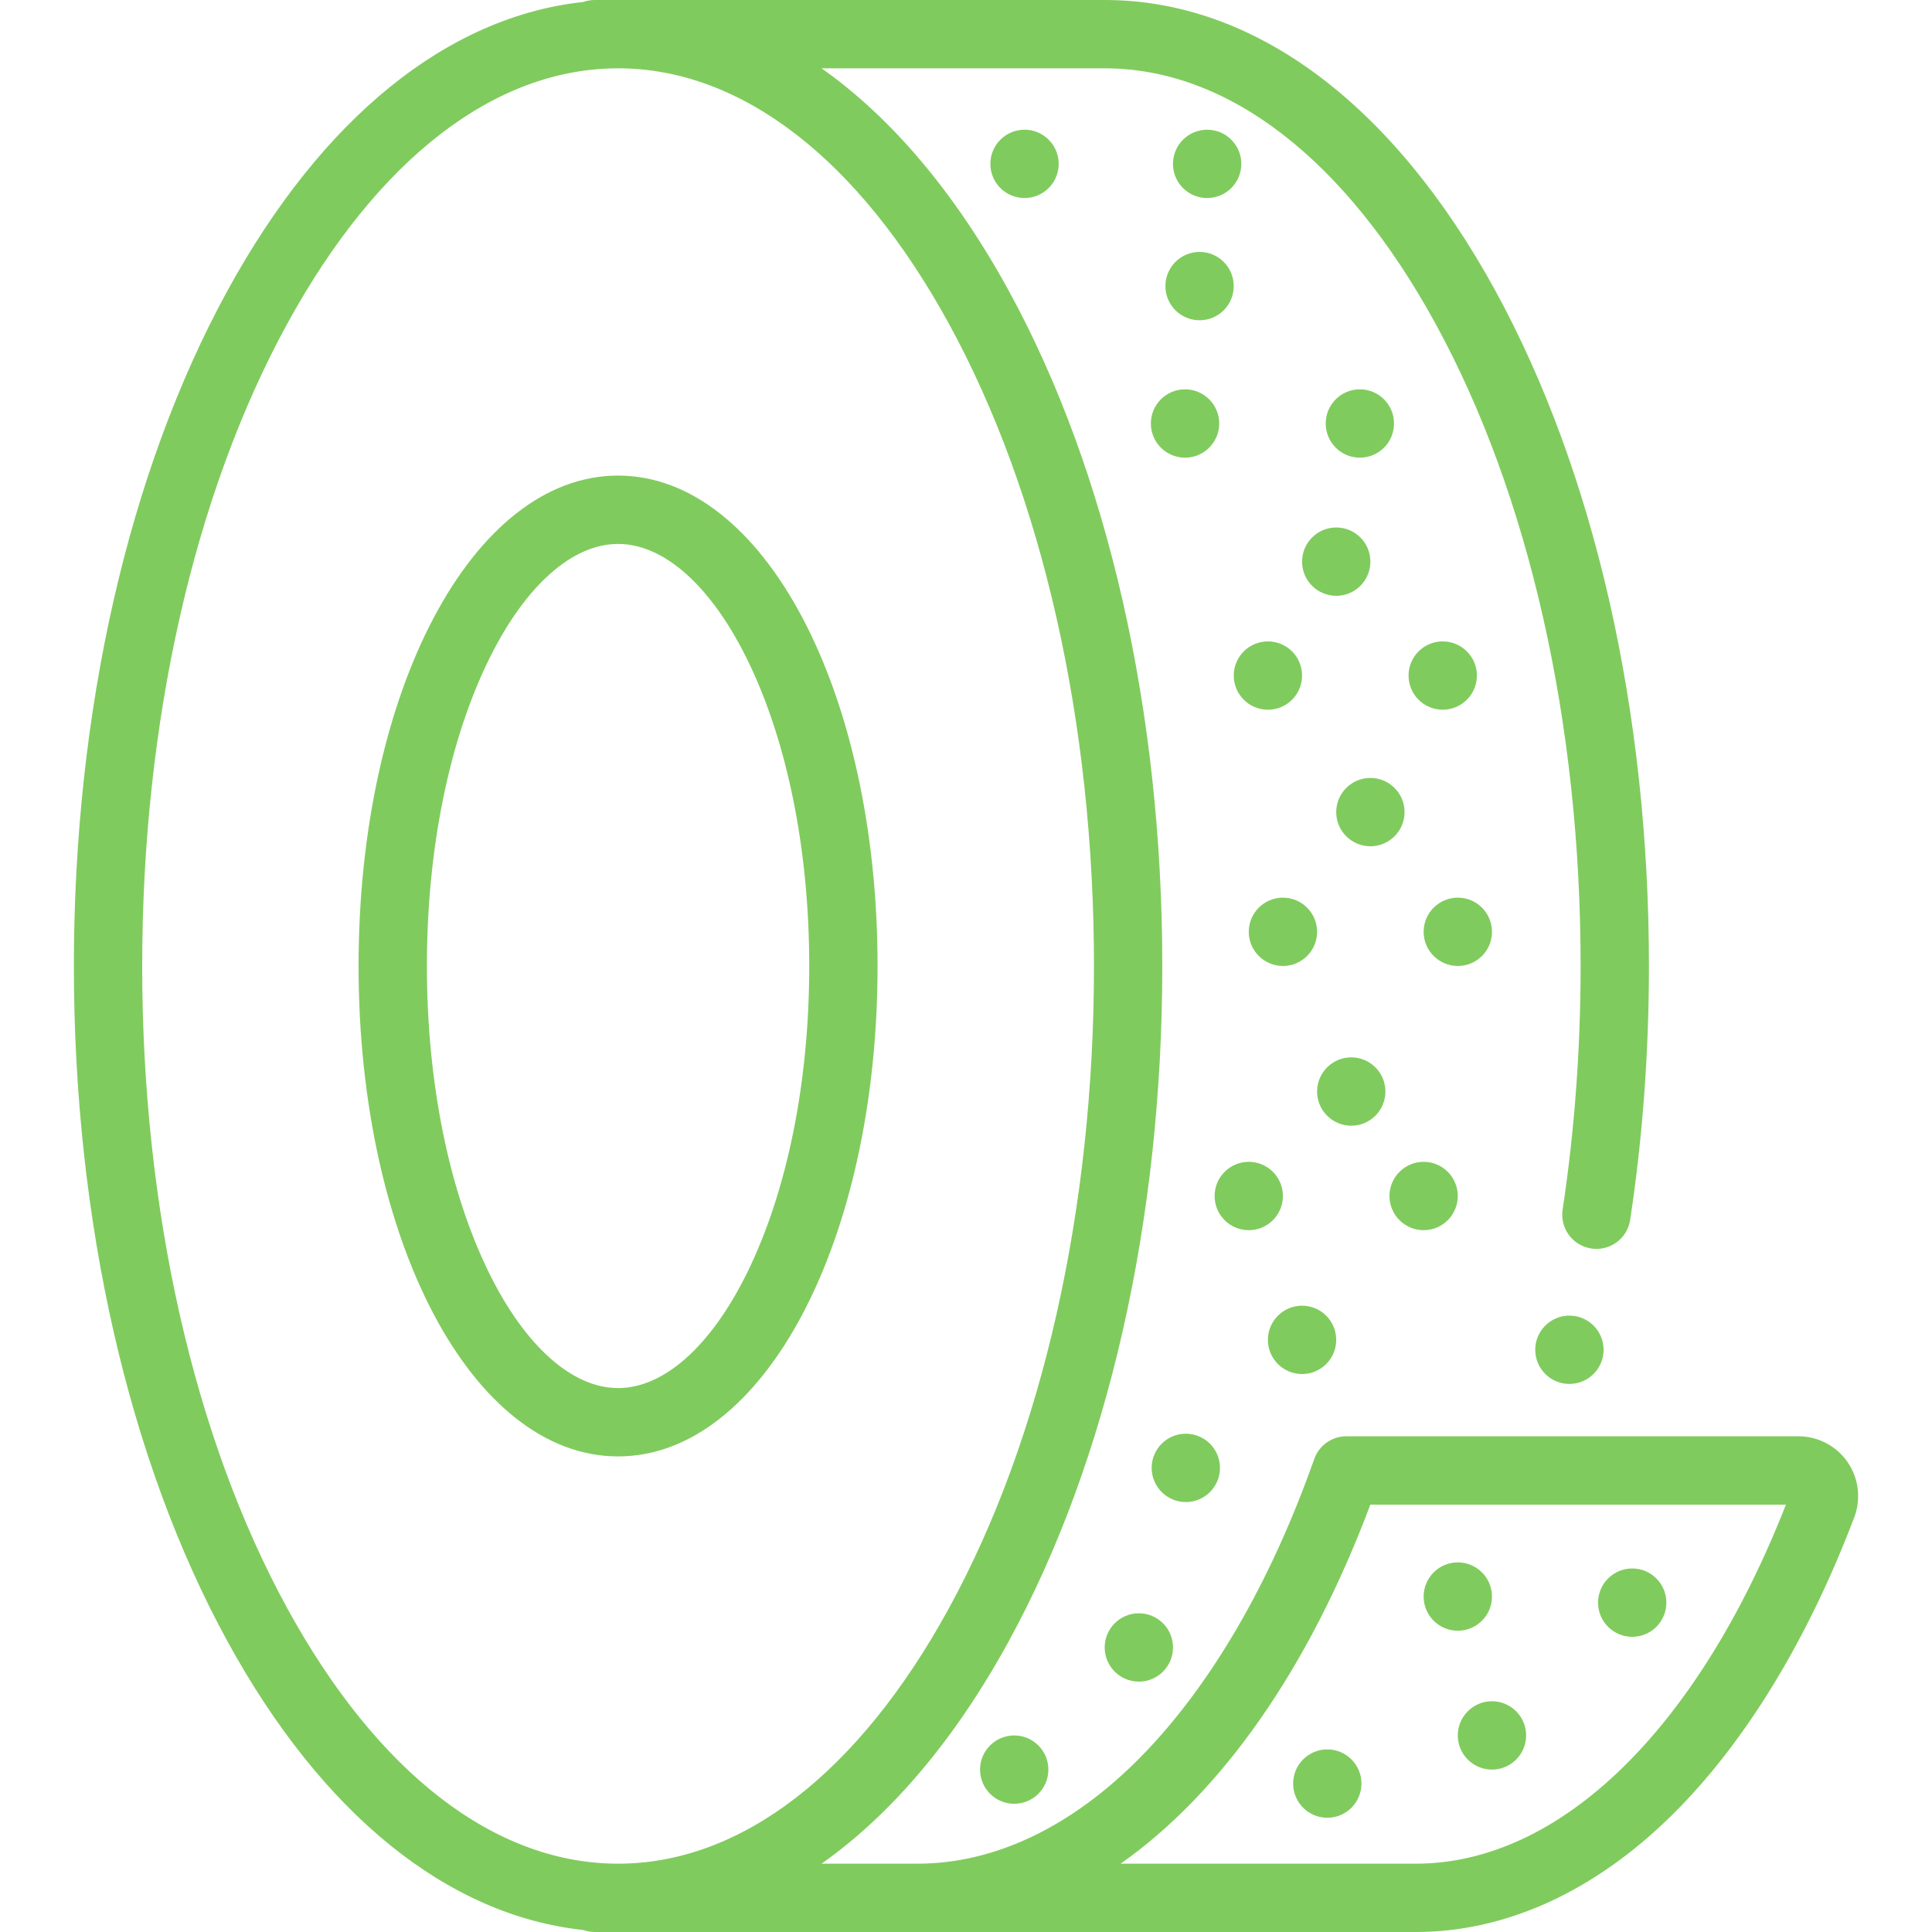
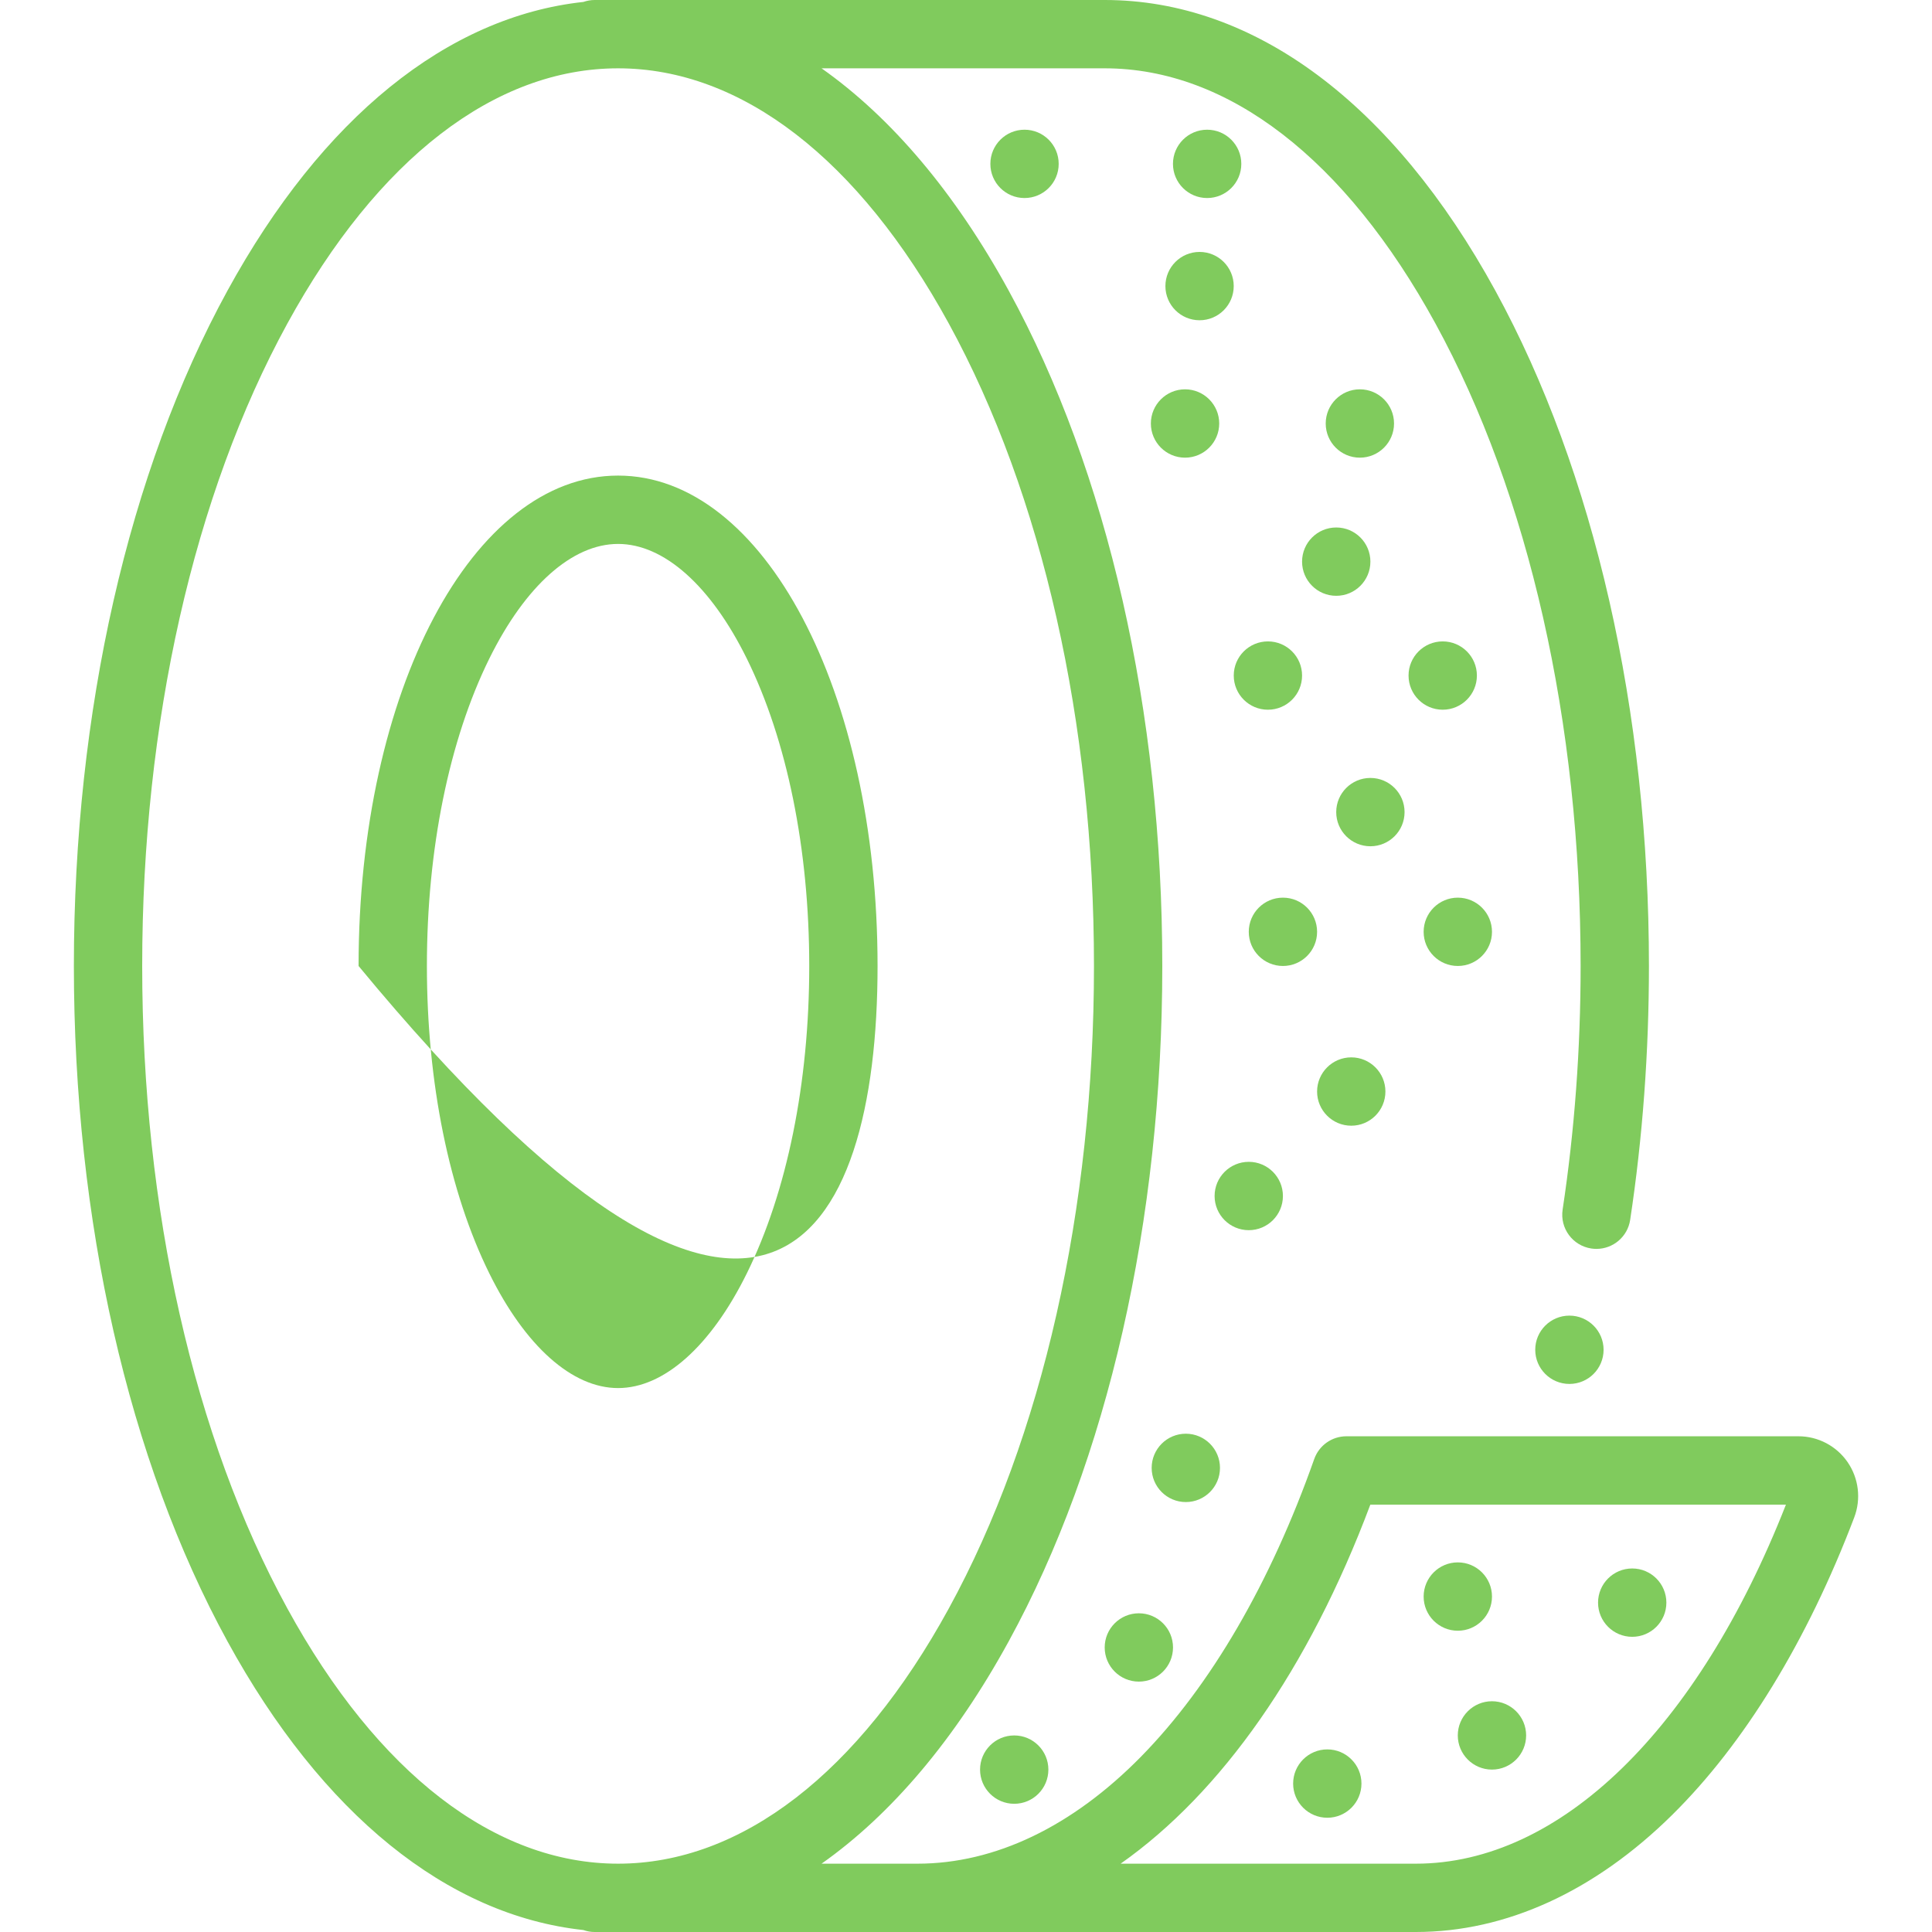
<svg xmlns="http://www.w3.org/2000/svg" width="80" height="80" viewBox="0 0 80 80" fill="none">
  <path d="M42.423 8.2C43.205 8.2 43.838 7.567 43.838 6.786C43.838 6.004 43.205 5.371 42.423 5.371C41.642 5.371 41.009 6.004 41.009 6.786C41.009 7.567 41.642 8.2 42.423 8.2Z" fill="#80CB5D" />
  <path d="M49.985 8.2C50.766 8.2 51.4 7.567 51.4 6.786C51.4 6.004 50.766 5.371 49.985 5.371C49.204 5.371 48.57 6.004 48.57 6.786C48.57 7.567 49.204 8.2 49.985 8.2Z" fill="#80CB5D" />
  <path d="M49.07 18.951C49.851 18.951 50.485 18.317 50.485 17.536C50.485 16.755 49.851 16.121 49.07 16.121C48.289 16.121 47.655 16.755 47.655 17.536C47.655 18.317 48.289 18.951 49.07 18.951Z" fill="#80CB5D" />
  <path d="M56.309 18.951C57.09 18.951 57.724 18.317 57.724 17.536C57.724 16.755 57.09 16.121 56.309 16.121C55.528 16.121 54.895 16.755 54.895 17.536C54.895 18.317 55.528 18.951 56.309 18.951Z" fill="#80CB5D" />
  <path d="M52.502 29.388C53.283 29.388 53.916 28.755 53.916 27.973C53.916 27.192 53.283 26.559 52.502 26.559C51.72 26.559 51.087 27.192 51.087 27.973C51.087 28.755 51.72 29.388 52.502 29.388Z" fill="#80CB5D" />
  <path d="M59.74 29.388C60.521 29.388 61.155 28.755 61.155 27.973C61.155 27.192 60.521 26.559 59.74 26.559C58.959 26.559 58.325 27.192 58.325 27.973C58.325 28.755 58.959 29.388 59.74 29.388Z" fill="#80CB5D" />
  <path d="M53.124 39.999C53.905 39.999 54.538 39.366 54.538 38.585C54.538 37.803 53.905 37.17 53.124 37.17C52.342 37.17 51.709 37.803 51.709 38.585C51.709 39.366 52.342 39.999 53.124 39.999Z" fill="#80CB5D" />
  <path d="M60.365 39.999C61.146 39.999 61.78 39.366 61.78 38.585C61.78 37.803 61.146 37.17 60.365 37.17C59.584 37.17 58.95 37.803 58.95 38.585C58.95 39.366 59.584 39.999 60.365 39.999Z" fill="#80CB5D" />
  <path d="M51.709 50.939C52.49 50.939 53.123 50.305 53.123 49.524C53.123 48.743 52.49 48.109 51.709 48.109C50.927 48.109 50.294 48.743 50.294 49.524C50.294 50.305 50.927 50.939 51.709 50.939Z" fill="#80CB5D" />
-   <path d="M58.95 50.939C59.731 50.939 60.364 50.305 60.364 49.524C60.364 48.743 59.731 48.109 58.95 48.109C58.169 48.109 57.535 48.743 57.535 49.524C57.535 50.305 58.169 50.939 58.95 50.939Z" fill="#80CB5D" />
  <path d="M64.986 57.306C65.767 57.306 66.401 56.673 66.401 55.891C66.401 55.11 65.767 54.477 64.986 54.477C64.205 54.477 63.571 55.11 63.571 55.891C63.571 56.673 64.205 57.306 64.986 57.306Z" fill="#80CB5D" />
  <path d="M49.102 62.197C49.883 62.197 50.517 61.563 50.517 60.782C50.517 60.001 49.883 59.367 49.102 59.367C48.321 59.367 47.688 60.001 47.688 60.782C47.688 61.563 48.321 62.197 49.102 62.197Z" fill="#80CB5D" />
  <path d="M47.158 69.632C47.939 69.632 48.572 68.999 48.572 68.217C48.572 67.436 47.939 66.803 47.158 66.803C46.377 66.803 45.743 67.436 45.743 68.217C45.743 68.999 46.377 69.632 47.158 69.632Z" fill="#80CB5D" />
  <path d="M41.997 74.691C42.778 74.691 43.411 74.057 43.411 73.276C43.411 72.495 42.778 71.861 41.997 71.861C41.215 71.861 40.582 72.495 40.582 73.276C40.582 74.057 41.215 74.691 41.997 74.691Z" fill="#80CB5D" />
  <path d="M49.672 13.261C50.453 13.261 51.086 12.628 51.086 11.846C51.086 11.065 50.453 10.432 49.672 10.432C48.89 10.432 48.257 11.065 48.257 11.846C48.257 12.628 48.89 13.261 49.672 13.261Z" fill="#80CB5D" />
  <path d="M55.331 24.671C56.112 24.671 56.745 24.038 56.745 23.256C56.745 22.475 56.112 21.842 55.331 21.842C54.549 21.842 53.916 22.475 53.916 23.256C53.916 24.038 54.549 24.671 55.331 24.671Z" fill="#80CB5D" />
  <path d="M56.745 35.042C57.526 35.042 58.16 34.409 58.16 33.628C58.16 32.846 57.526 32.213 56.745 32.213C55.964 32.213 55.33 32.846 55.33 33.628C55.33 34.409 55.964 35.042 56.745 35.042Z" fill="#80CB5D" />
  <path d="M55.953 46.613C56.734 46.613 57.367 45.979 57.367 45.198C57.367 44.417 56.734 43.783 55.953 43.783C55.172 43.783 54.538 44.417 54.538 45.198C54.538 45.979 55.172 46.613 55.953 46.613Z" fill="#80CB5D" />
-   <path d="M53.916 56.896C54.697 56.896 55.33 56.262 55.33 55.481C55.33 54.7 54.697 54.066 53.916 54.066C53.134 54.066 52.501 54.7 52.501 55.481C52.501 56.262 53.134 56.896 53.916 56.896Z" fill="#80CB5D" />
-   <path d="M25.593 19.693C19.567 19.693 14.848 28.613 14.848 40C14.848 51.387 19.567 60.307 25.593 60.307C31.618 60.307 36.338 51.387 36.338 40C36.338 28.613 31.618 19.693 25.593 19.693ZM25.593 57.477C23.695 57.477 21.753 55.748 20.263 52.732C18.596 49.355 17.677 44.833 17.677 40C17.677 35.167 18.596 30.645 20.263 27.268C21.753 24.252 23.695 22.523 25.593 22.523C27.49 22.523 29.433 24.252 30.922 27.268C32.59 30.645 33.509 35.167 33.509 40C33.509 44.833 32.59 49.355 30.922 52.732C29.433 55.748 27.49 57.477 25.593 57.477Z" fill="#80CB5D" />
+   <path d="M25.593 19.693C19.567 19.693 14.848 28.613 14.848 40C31.618 60.307 36.338 51.387 36.338 40C36.338 28.613 31.618 19.693 25.593 19.693ZM25.593 57.477C23.695 57.477 21.753 55.748 20.263 52.732C18.596 49.355 17.677 44.833 17.677 40C17.677 35.167 18.596 30.645 20.263 27.268C21.753 24.252 23.695 22.523 25.593 22.523C27.49 22.523 29.433 24.252 30.922 27.268C32.59 30.645 33.509 35.167 33.509 40C33.509 44.833 32.59 49.355 30.922 52.732C29.433 55.748 27.49 57.477 25.593 57.477Z" fill="#80CB5D" />
  <path d="M76.504 60.542C76.042 59.873 75.281 59.473 74.468 59.473H55.753C55.153 59.473 54.618 59.851 54.419 60.417C52.608 65.545 50.128 69.805 47.248 72.738C44.399 75.638 41.199 77.171 37.992 77.171H34.019C36.91 75.132 39.545 72.026 41.769 67.963C45.87 60.471 48.128 50.54 48.128 40C48.128 29.46 45.87 19.529 41.769 12.036C39.545 7.973 36.91 4.868 34.019 2.829H45.744C50.845 2.829 55.708 6.581 59.438 13.395C63.315 20.478 65.45 29.927 65.45 40C65.45 43.425 65.199 46.819 64.705 50.088C64.588 50.861 65.12 51.581 65.892 51.698C65.964 51.709 66.035 51.714 66.106 51.714C66.793 51.714 67.397 51.212 67.502 50.511C68.018 47.103 68.279 43.566 68.279 40C68.279 29.46 66.02 19.529 61.919 12.036C57.671 4.275 51.926 0 45.744 0H24.624C24.46 0 24.303 0.029 24.157 0.08C18.526 0.69 13.336 4.88 9.418 12.037C5.317 19.529 3.059 29.46 3.059 40C3.059 50.54 5.317 60.471 9.418 67.963C13.336 75.121 18.526 79.31 24.157 79.919C24.303 79.971 24.46 80 24.624 80H37.992H45.744H58.628C62.357 80 66.026 78.324 69.239 75.154C72.231 72.201 74.838 67.941 76.78 62.833C77.07 62.07 76.967 61.214 76.504 60.542ZM11.9 66.605C8.023 59.522 5.888 50.073 5.888 40C5.888 29.927 8.023 20.478 11.9 13.395C15.63 6.582 20.493 2.829 25.593 2.829C30.694 2.829 35.557 6.582 39.287 13.395C43.164 20.479 45.299 29.927 45.299 40C45.299 50.074 43.164 59.522 39.287 66.605C35.557 73.419 30.694 77.171 25.593 77.171C20.493 77.171 15.63 73.418 11.9 66.605ZM58.628 77.171H46.403C50.573 74.236 54.185 69.119 56.743 62.303H73.952C70.291 71.623 64.586 77.171 58.628 77.171Z" fill="#80CB5D" />
  <path d="M60.365 67.525C61.146 67.525 61.78 66.891 61.78 66.11C61.78 65.329 61.146 64.695 60.365 64.695C59.584 64.695 58.95 65.329 58.95 66.11C58.95 66.891 59.584 67.525 60.365 67.525Z" fill="#80CB5D" />
  <path d="M67.587 67.777C68.368 67.777 69.001 67.143 69.001 66.362C69.001 65.581 68.368 64.947 67.587 64.947C66.805 64.947 66.172 65.581 66.172 66.362C66.172 67.143 66.805 67.777 67.587 67.777Z" fill="#80CB5D" />
  <path d="M61.779 73.275C62.56 73.275 63.194 72.641 63.194 71.86C63.194 71.079 62.56 70.445 61.779 70.445C60.998 70.445 60.364 71.079 60.364 71.86C60.364 72.641 60.998 73.275 61.779 73.275Z" fill="#80CB5D" />
  <path d="M54.961 75.269C55.742 75.269 56.375 74.635 56.375 73.854C56.375 73.073 55.742 72.439 54.961 72.439C54.179 72.439 53.546 73.073 53.546 73.854C53.546 74.635 54.179 75.269 54.961 75.269Z" fill="#80CB5D" />
</svg>